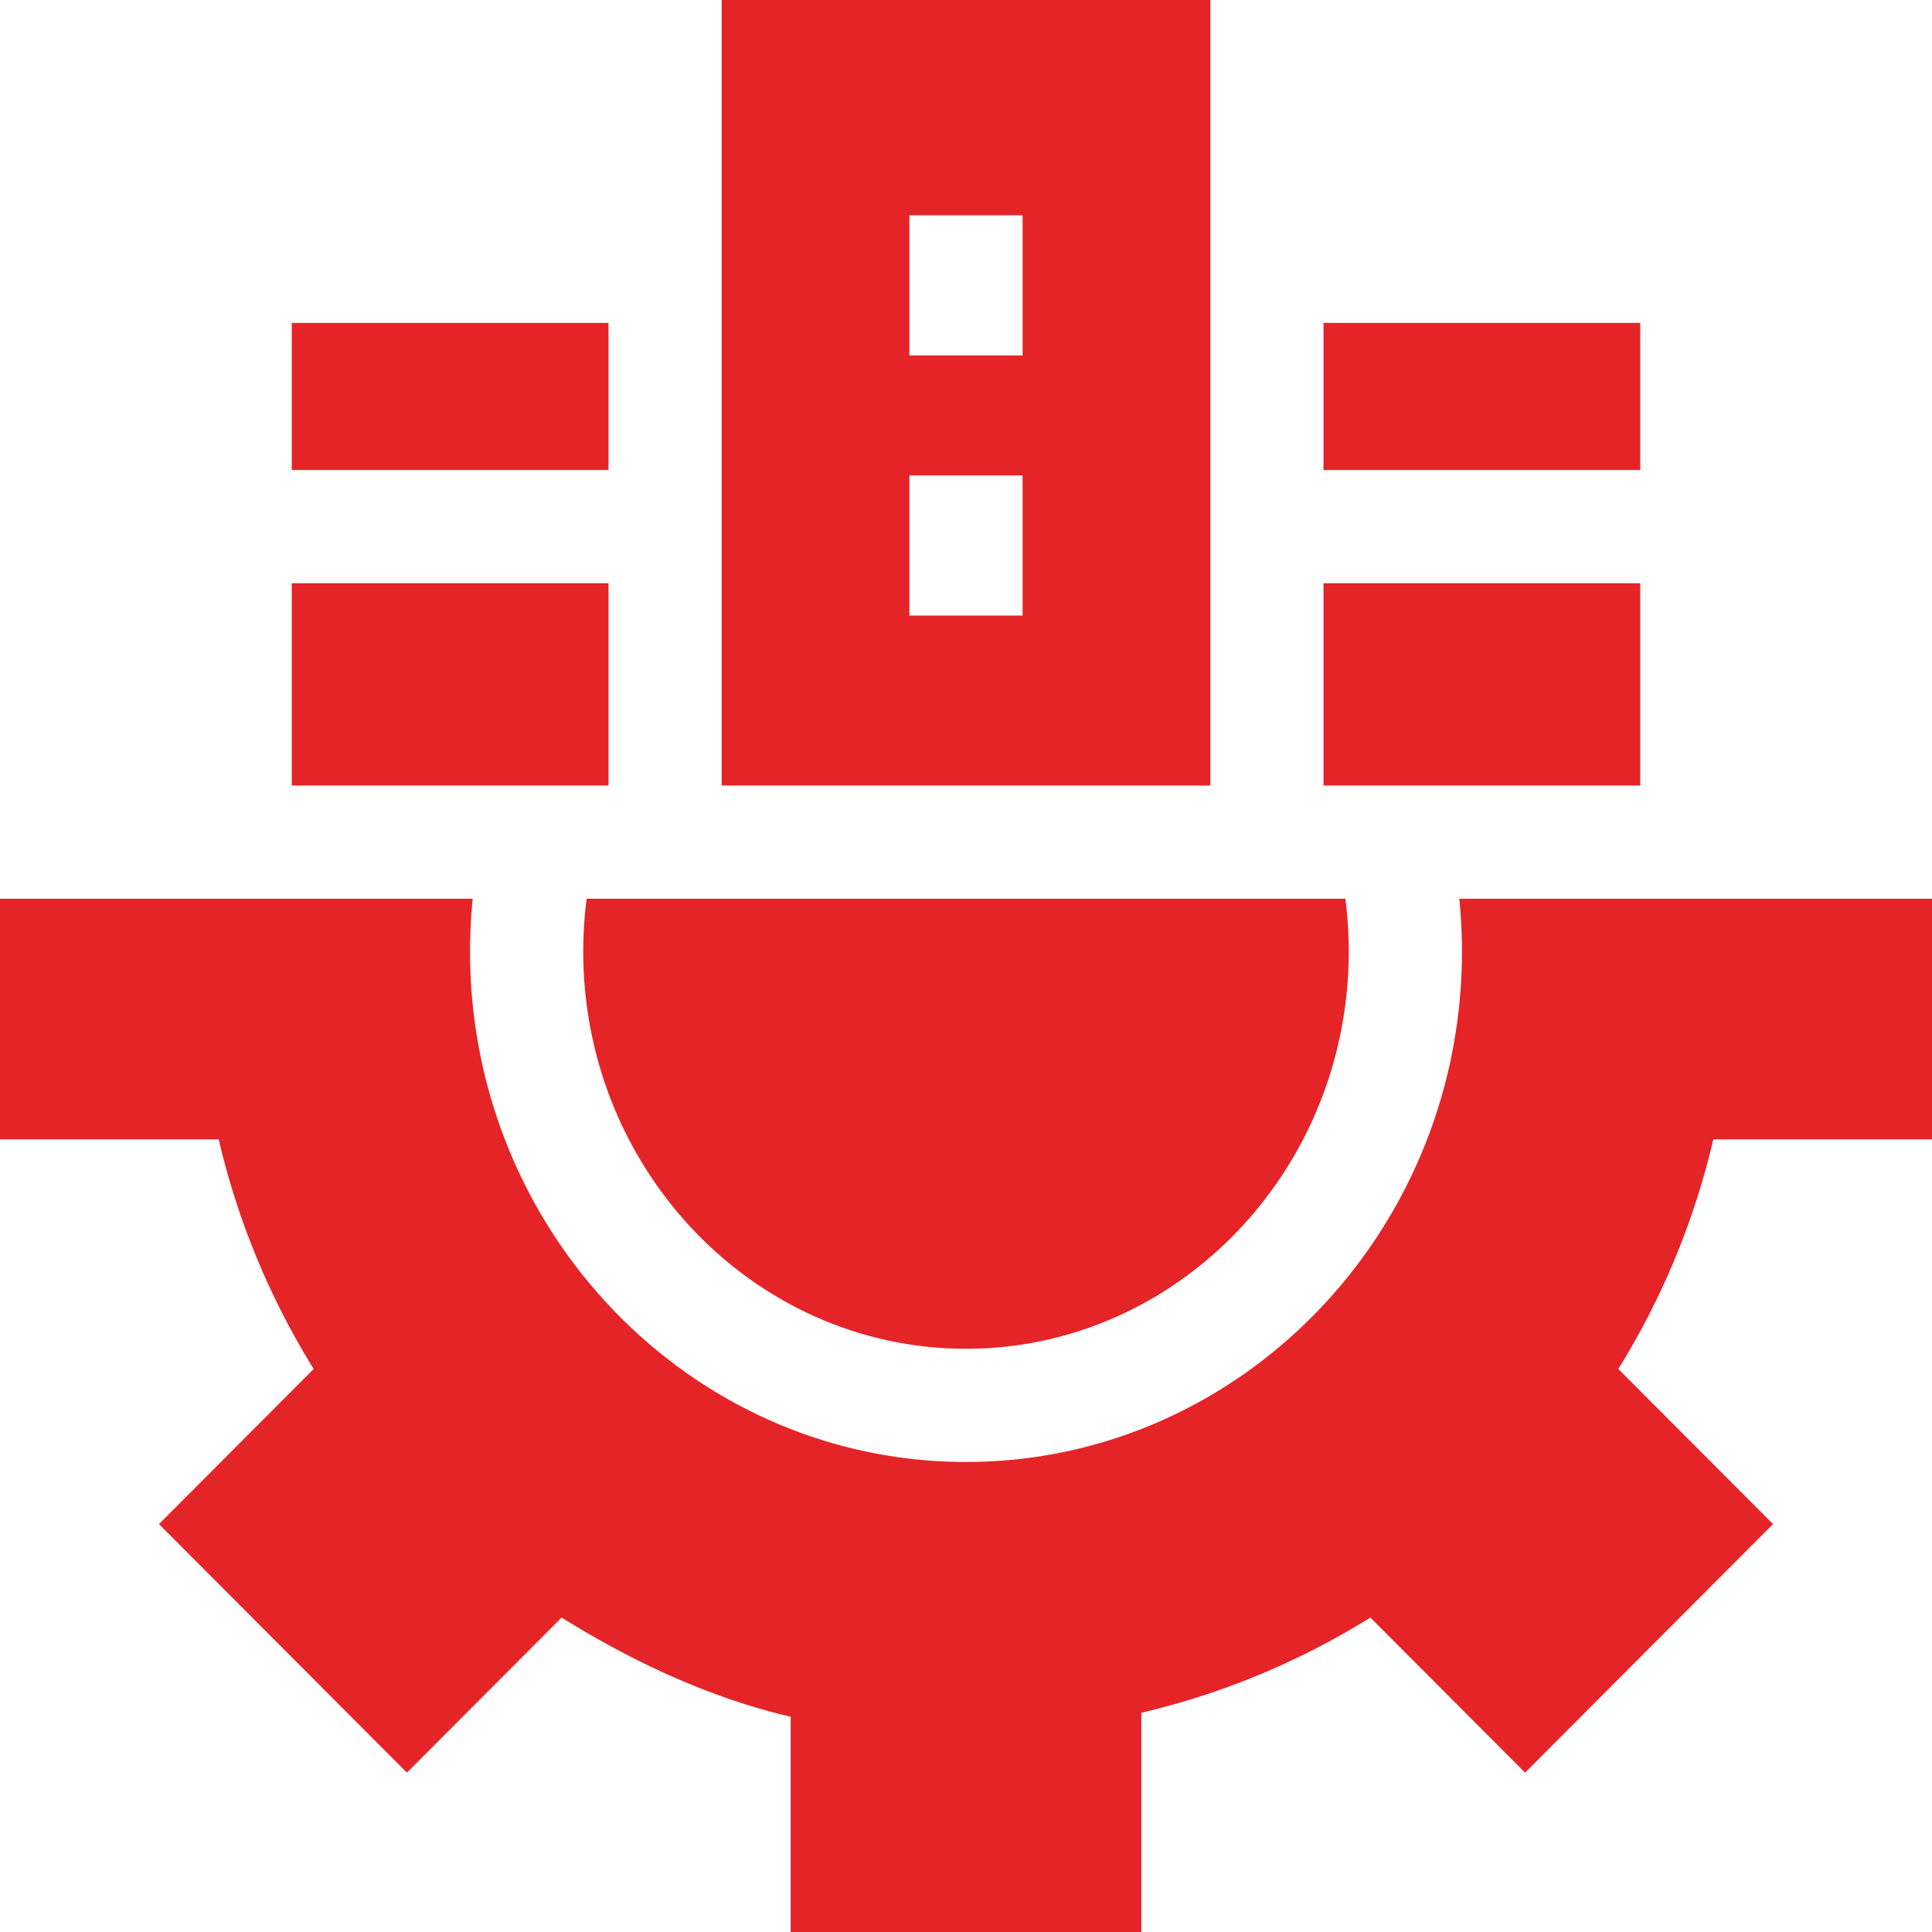
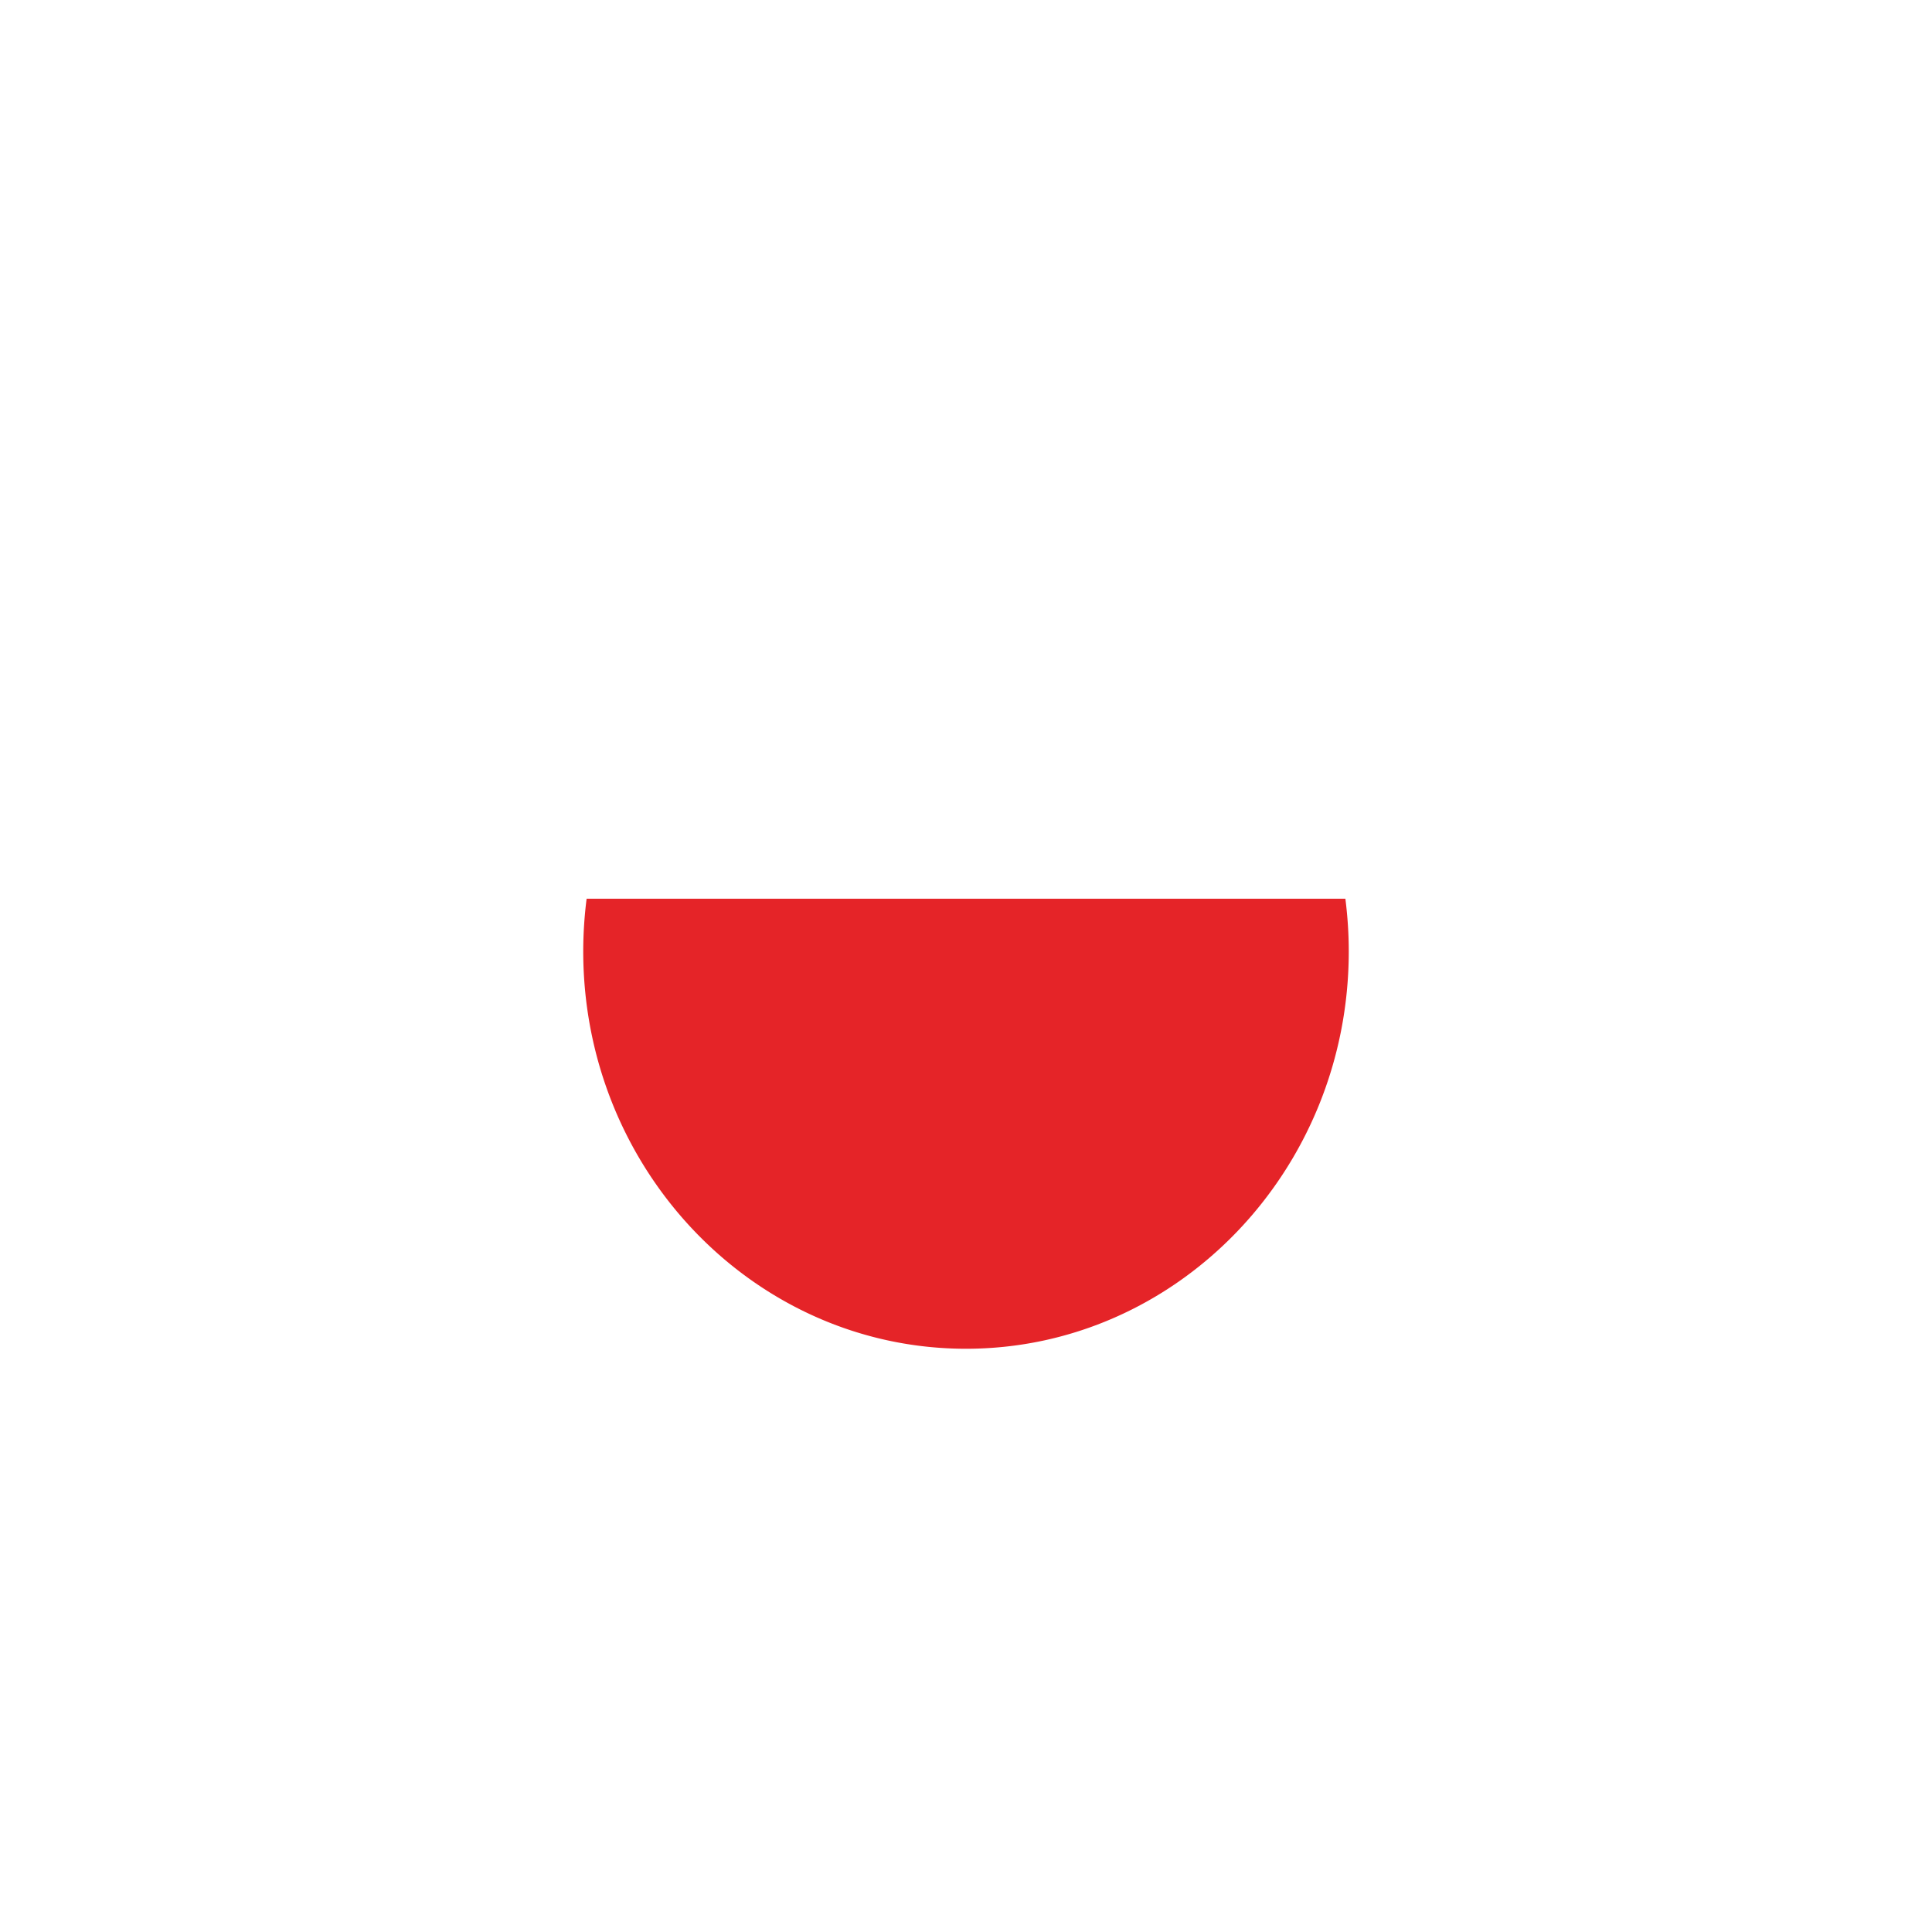
<svg xmlns="http://www.w3.org/2000/svg" version="1.1" viewBox="0 0 512 512" fill="#e52428">
-   <path d="M320.743 208.168V0H191.257v208.168zM241 57.045h30v37.147h-30zm0 68.93h30v37.148h-30zM77.317 85.57h83.939v38.993H77.317zM77.317 154.563h83.939v53.605H77.317zM350.743 154.563h83.939v53.605h-83.939zM350.743 85.57h83.939v38.993h-83.939zM386.73 238.168c.459 4.622.705 9.288.705 13.938 0 74.621-58.962 135.329-131.436 135.329s-131.436-60.708-131.436-135.329c0-4.651.246-9.316.705-13.938H0v63.78h57.959a202.955 202.955 0 0 0 25.168 60.846l-41.002 41.103 65.712 65.875 41.002-41.103c18.469 11.501 38.906 21.187 60.696 26.292V512h92.931v-58.102c21.79-5.105 42.227-13.729 60.696-25.23l41.002 41.103 65.712-65.875-41.002-41.103a202.955 202.955 0 0 0 25.168-60.846H512v-63.78H386.73z" />
  <path d="M155.461 238.168a110.865 110.865 0 0 0-.897 13.938c0 58.079 45.504 105.329 101.436 105.329s101.436-47.25 101.436-105.329c0-4.664-.312-9.341-.897-13.938z" />
</svg>